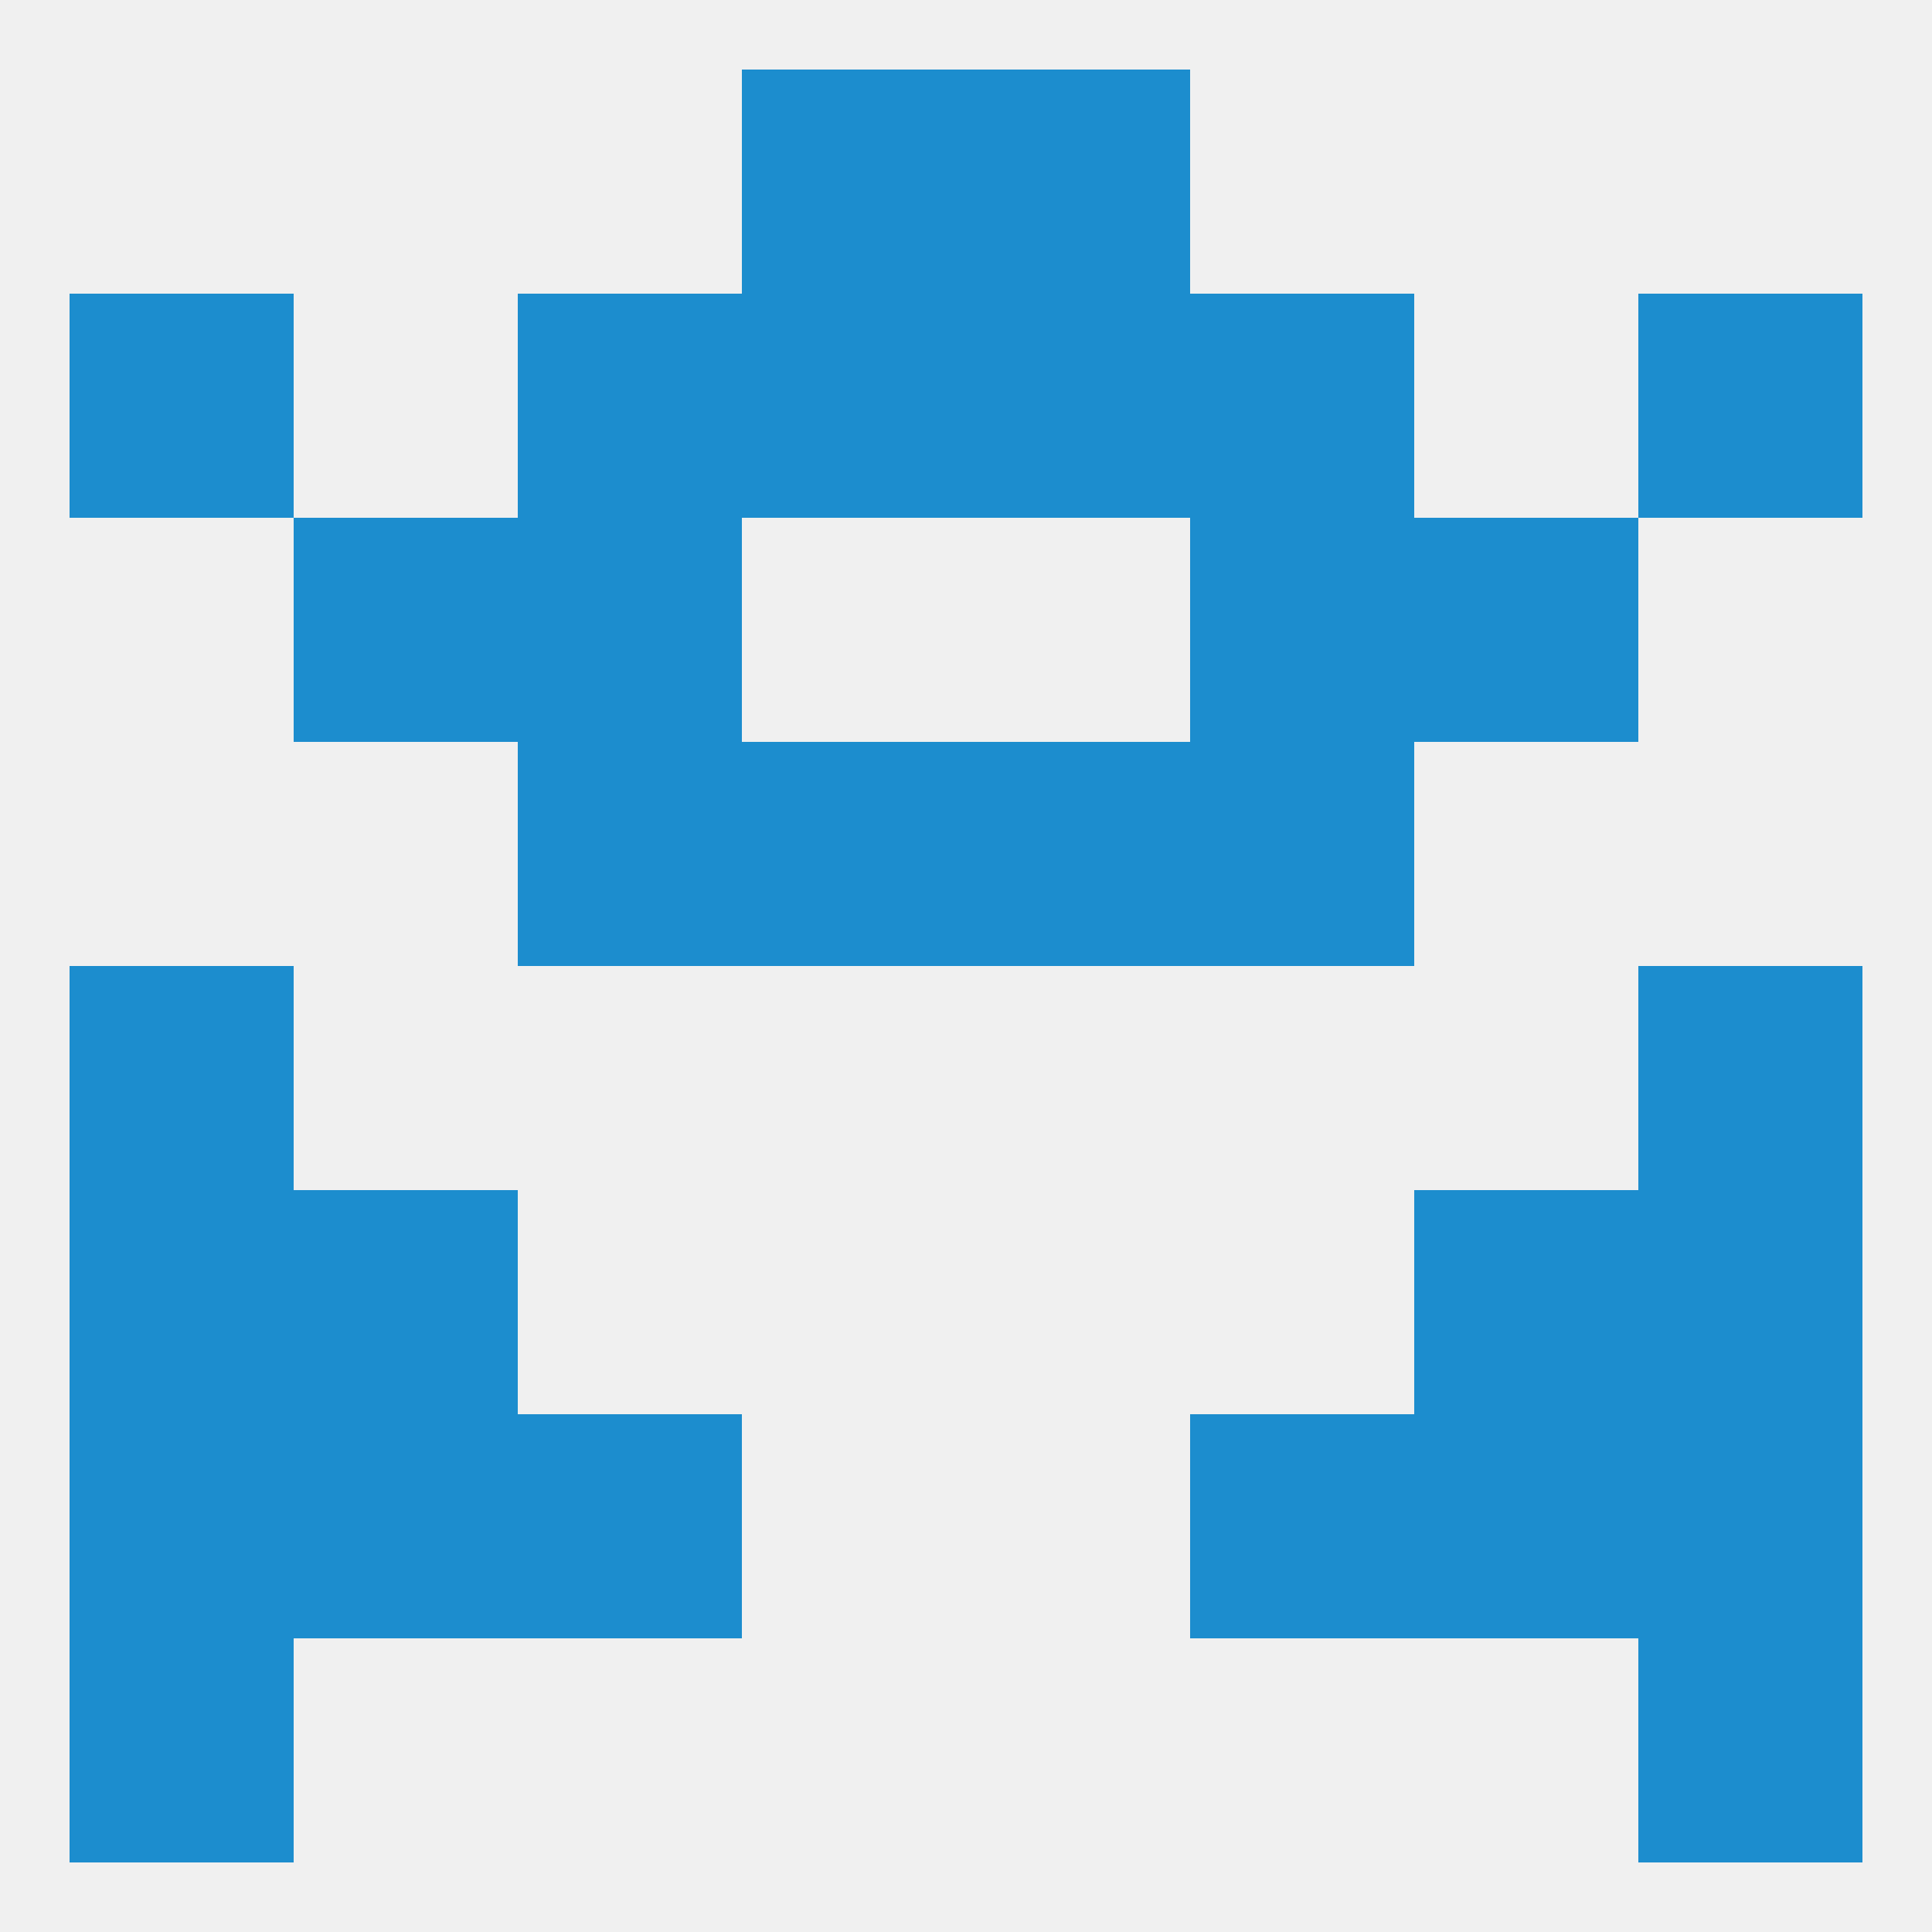
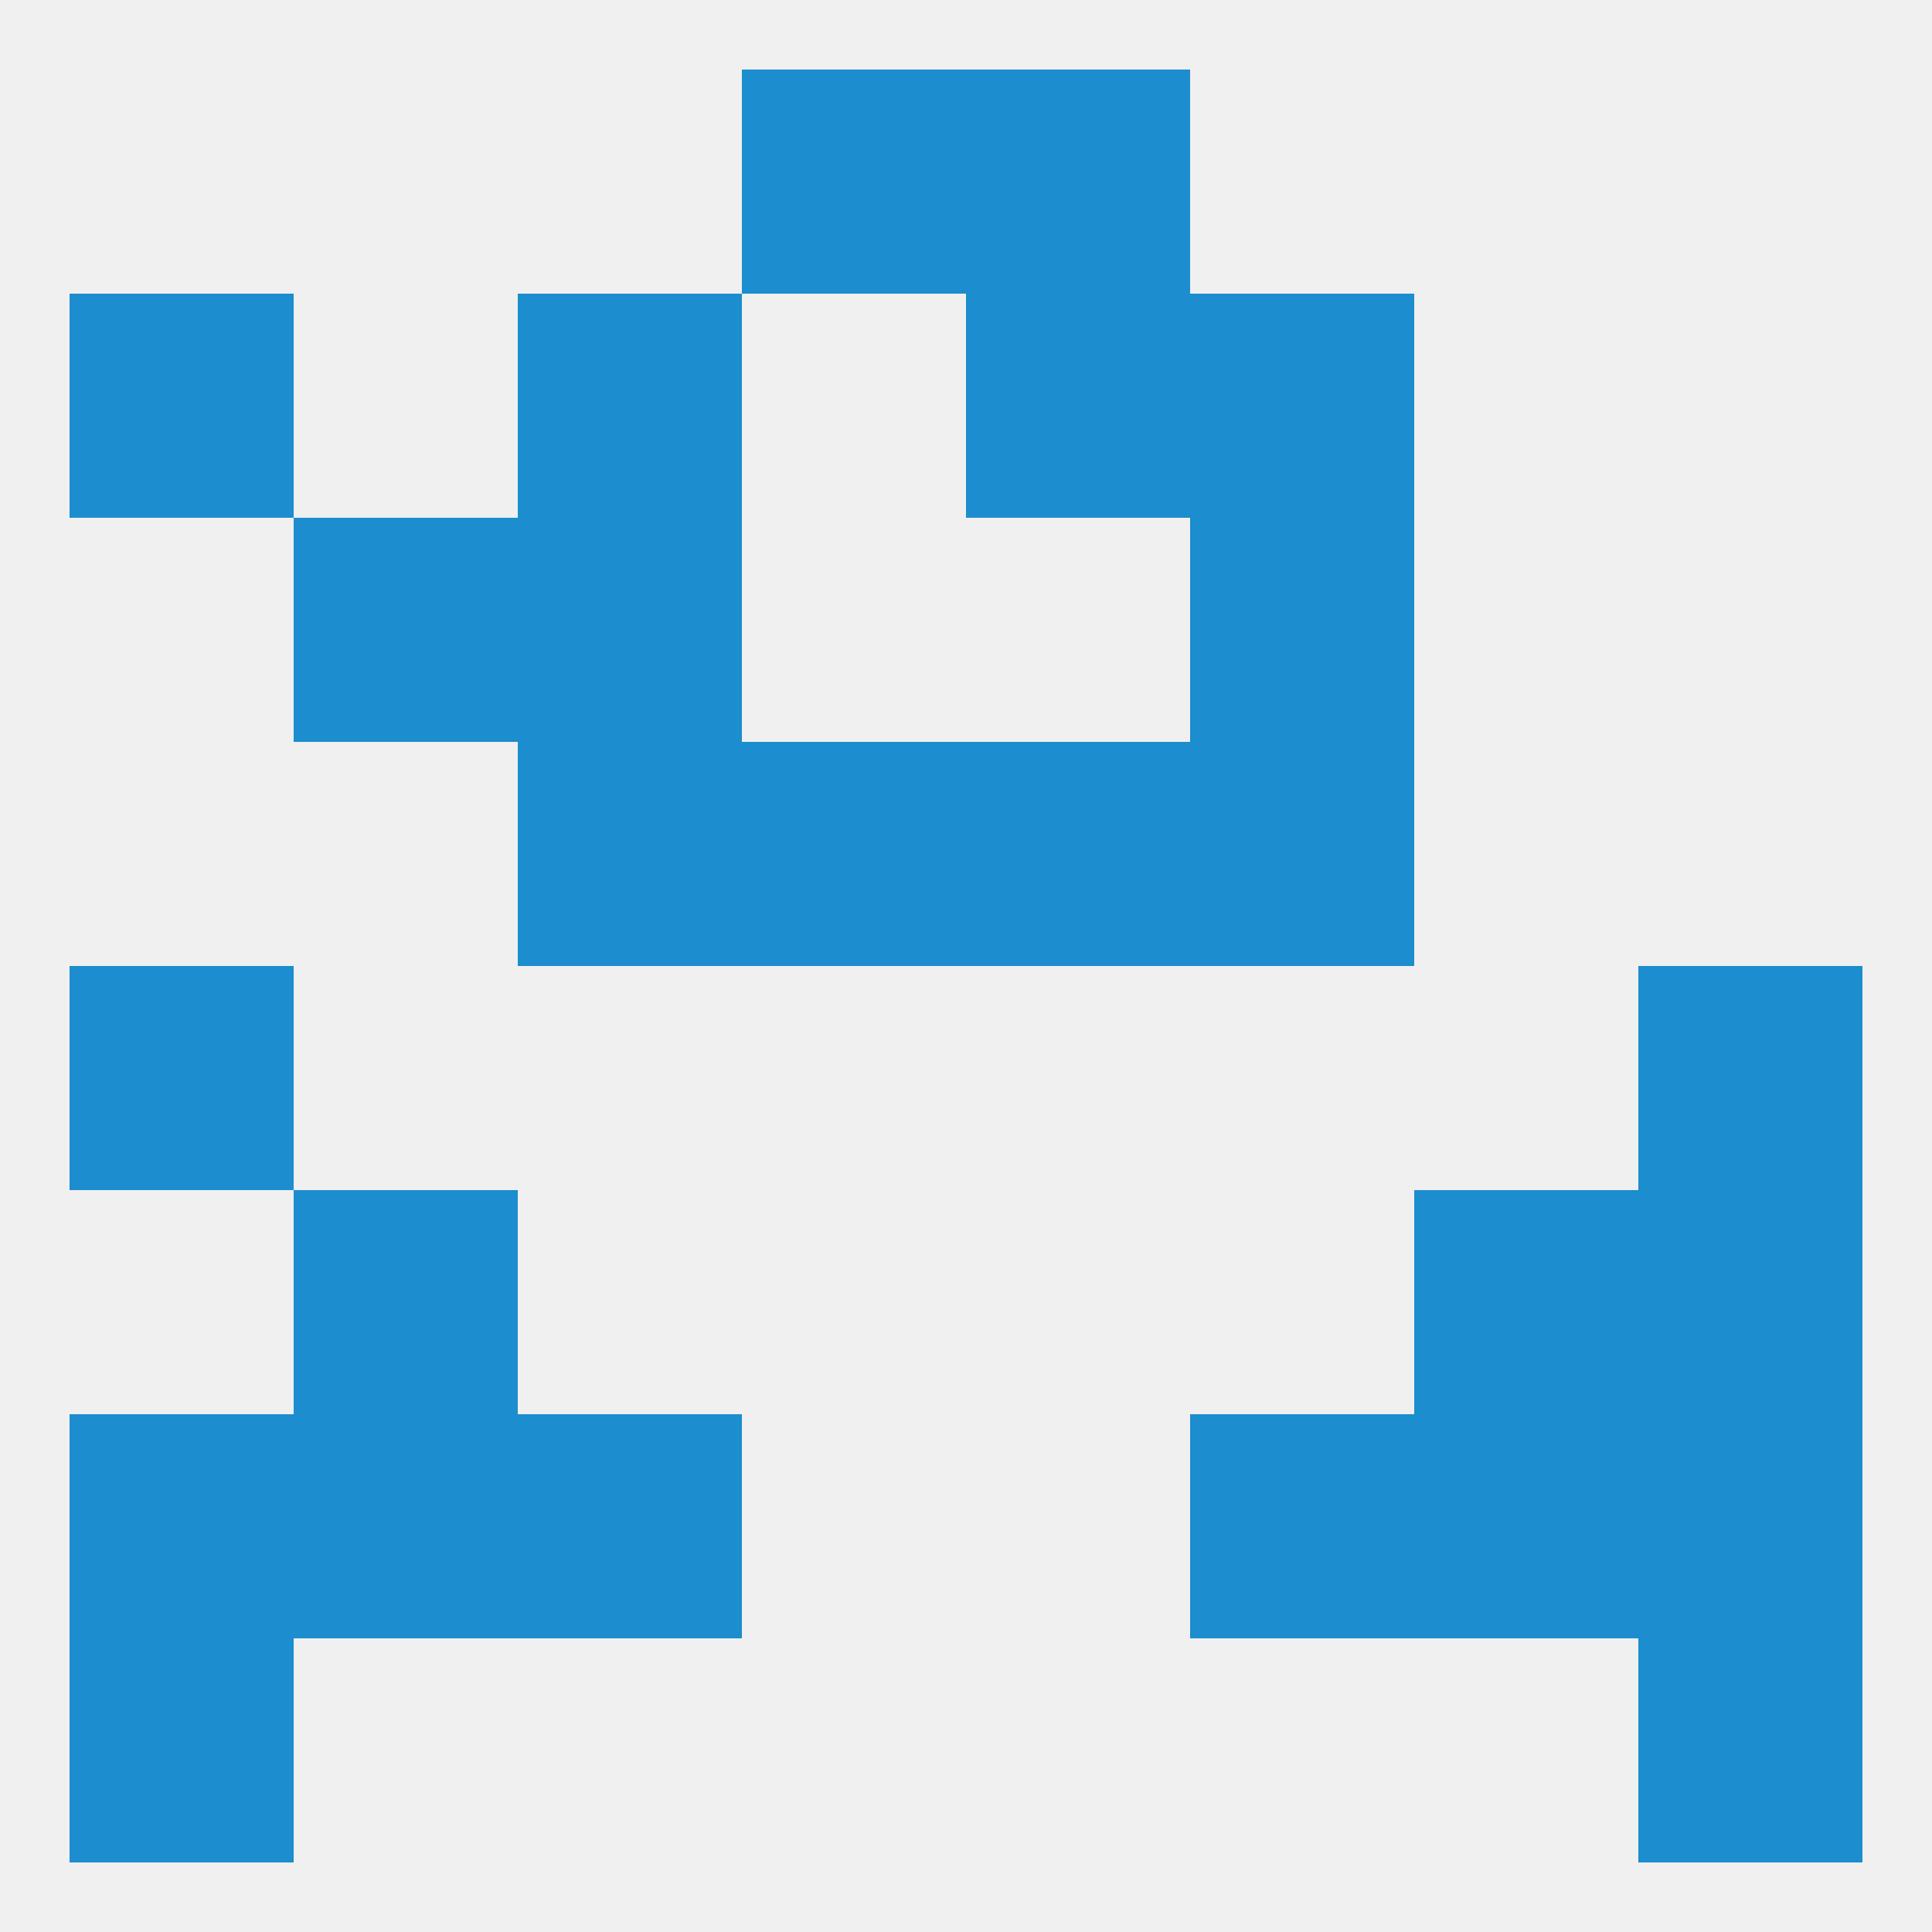
<svg xmlns="http://www.w3.org/2000/svg" version="1.1" baseprofile="full" width="250" height="250" viewBox="0 0 250 250">
  <rect width="100%" height="100%" fill="rgba(240,240,240,255)" />
-   <rect x="183" y="67" width="29" height="29" fill="rgba(28,141,206,255)" />
  <rect x="67" y="67" width="29" height="29" fill="rgba(28,141,206,255)" />
  <rect x="154" y="67" width="29" height="29" fill="rgba(28,141,206,255)" />
  <rect x="38" y="67" width="29" height="29" fill="rgba(28,141,206,255)" />
  <rect x="67" y="96" width="29" height="29" fill="rgba(28,141,206,255)" />
  <rect x="154" y="96" width="29" height="29" fill="rgba(28,141,206,255)" />
  <rect x="96" y="96" width="29" height="29" fill="rgba(28,141,206,255)" />
  <rect x="125" y="96" width="29" height="29" fill="rgba(28,141,206,255)" />
  <rect x="9" y="125" width="29" height="29" fill="rgba(28,141,206,255)" />
  <rect x="212" y="125" width="29" height="29" fill="rgba(28,141,206,255)" />
-   <rect x="9" y="154" width="29" height="29" fill="rgba(28,141,206,255)" />
  <rect x="212" y="154" width="29" height="29" fill="rgba(28,141,206,255)" />
  <rect x="38" y="154" width="29" height="29" fill="rgba(28,141,206,255)" />
  <rect x="183" y="154" width="29" height="29" fill="rgba(28,141,206,255)" />
  <rect x="9" y="183" width="29" height="29" fill="rgba(28,141,206,255)" />
  <rect x="212" y="183" width="29" height="29" fill="rgba(28,141,206,255)" />
  <rect x="38" y="183" width="29" height="29" fill="rgba(28,141,206,255)" />
  <rect x="183" y="183" width="29" height="29" fill="rgba(28,141,206,255)" />
  <rect x="67" y="183" width="29" height="29" fill="rgba(28,141,206,255)" />
  <rect x="154" y="183" width="29" height="29" fill="rgba(28,141,206,255)" />
  <rect x="9" y="212" width="29" height="29" fill="rgba(28,141,206,255)" />
  <rect x="212" y="212" width="29" height="29" fill="rgba(28,141,206,255)" />
  <rect x="125" y="9" width="29" height="29" fill="rgba(28,141,206,255)" />
  <rect x="96" y="9" width="29" height="29" fill="rgba(28,141,206,255)" />
  <rect x="125" y="38" width="29" height="29" fill="rgba(28,141,206,255)" />
  <rect x="9" y="38" width="29" height="29" fill="rgba(28,141,206,255)" />
-   <rect x="212" y="38" width="29" height="29" fill="rgba(28,141,206,255)" />
  <rect x="67" y="38" width="29" height="29" fill="rgba(28,141,206,255)" />
  <rect x="154" y="38" width="29" height="29" fill="rgba(28,141,206,255)" />
-   <rect x="96" y="38" width="29" height="29" fill="rgba(28,141,206,255)" />
</svg>